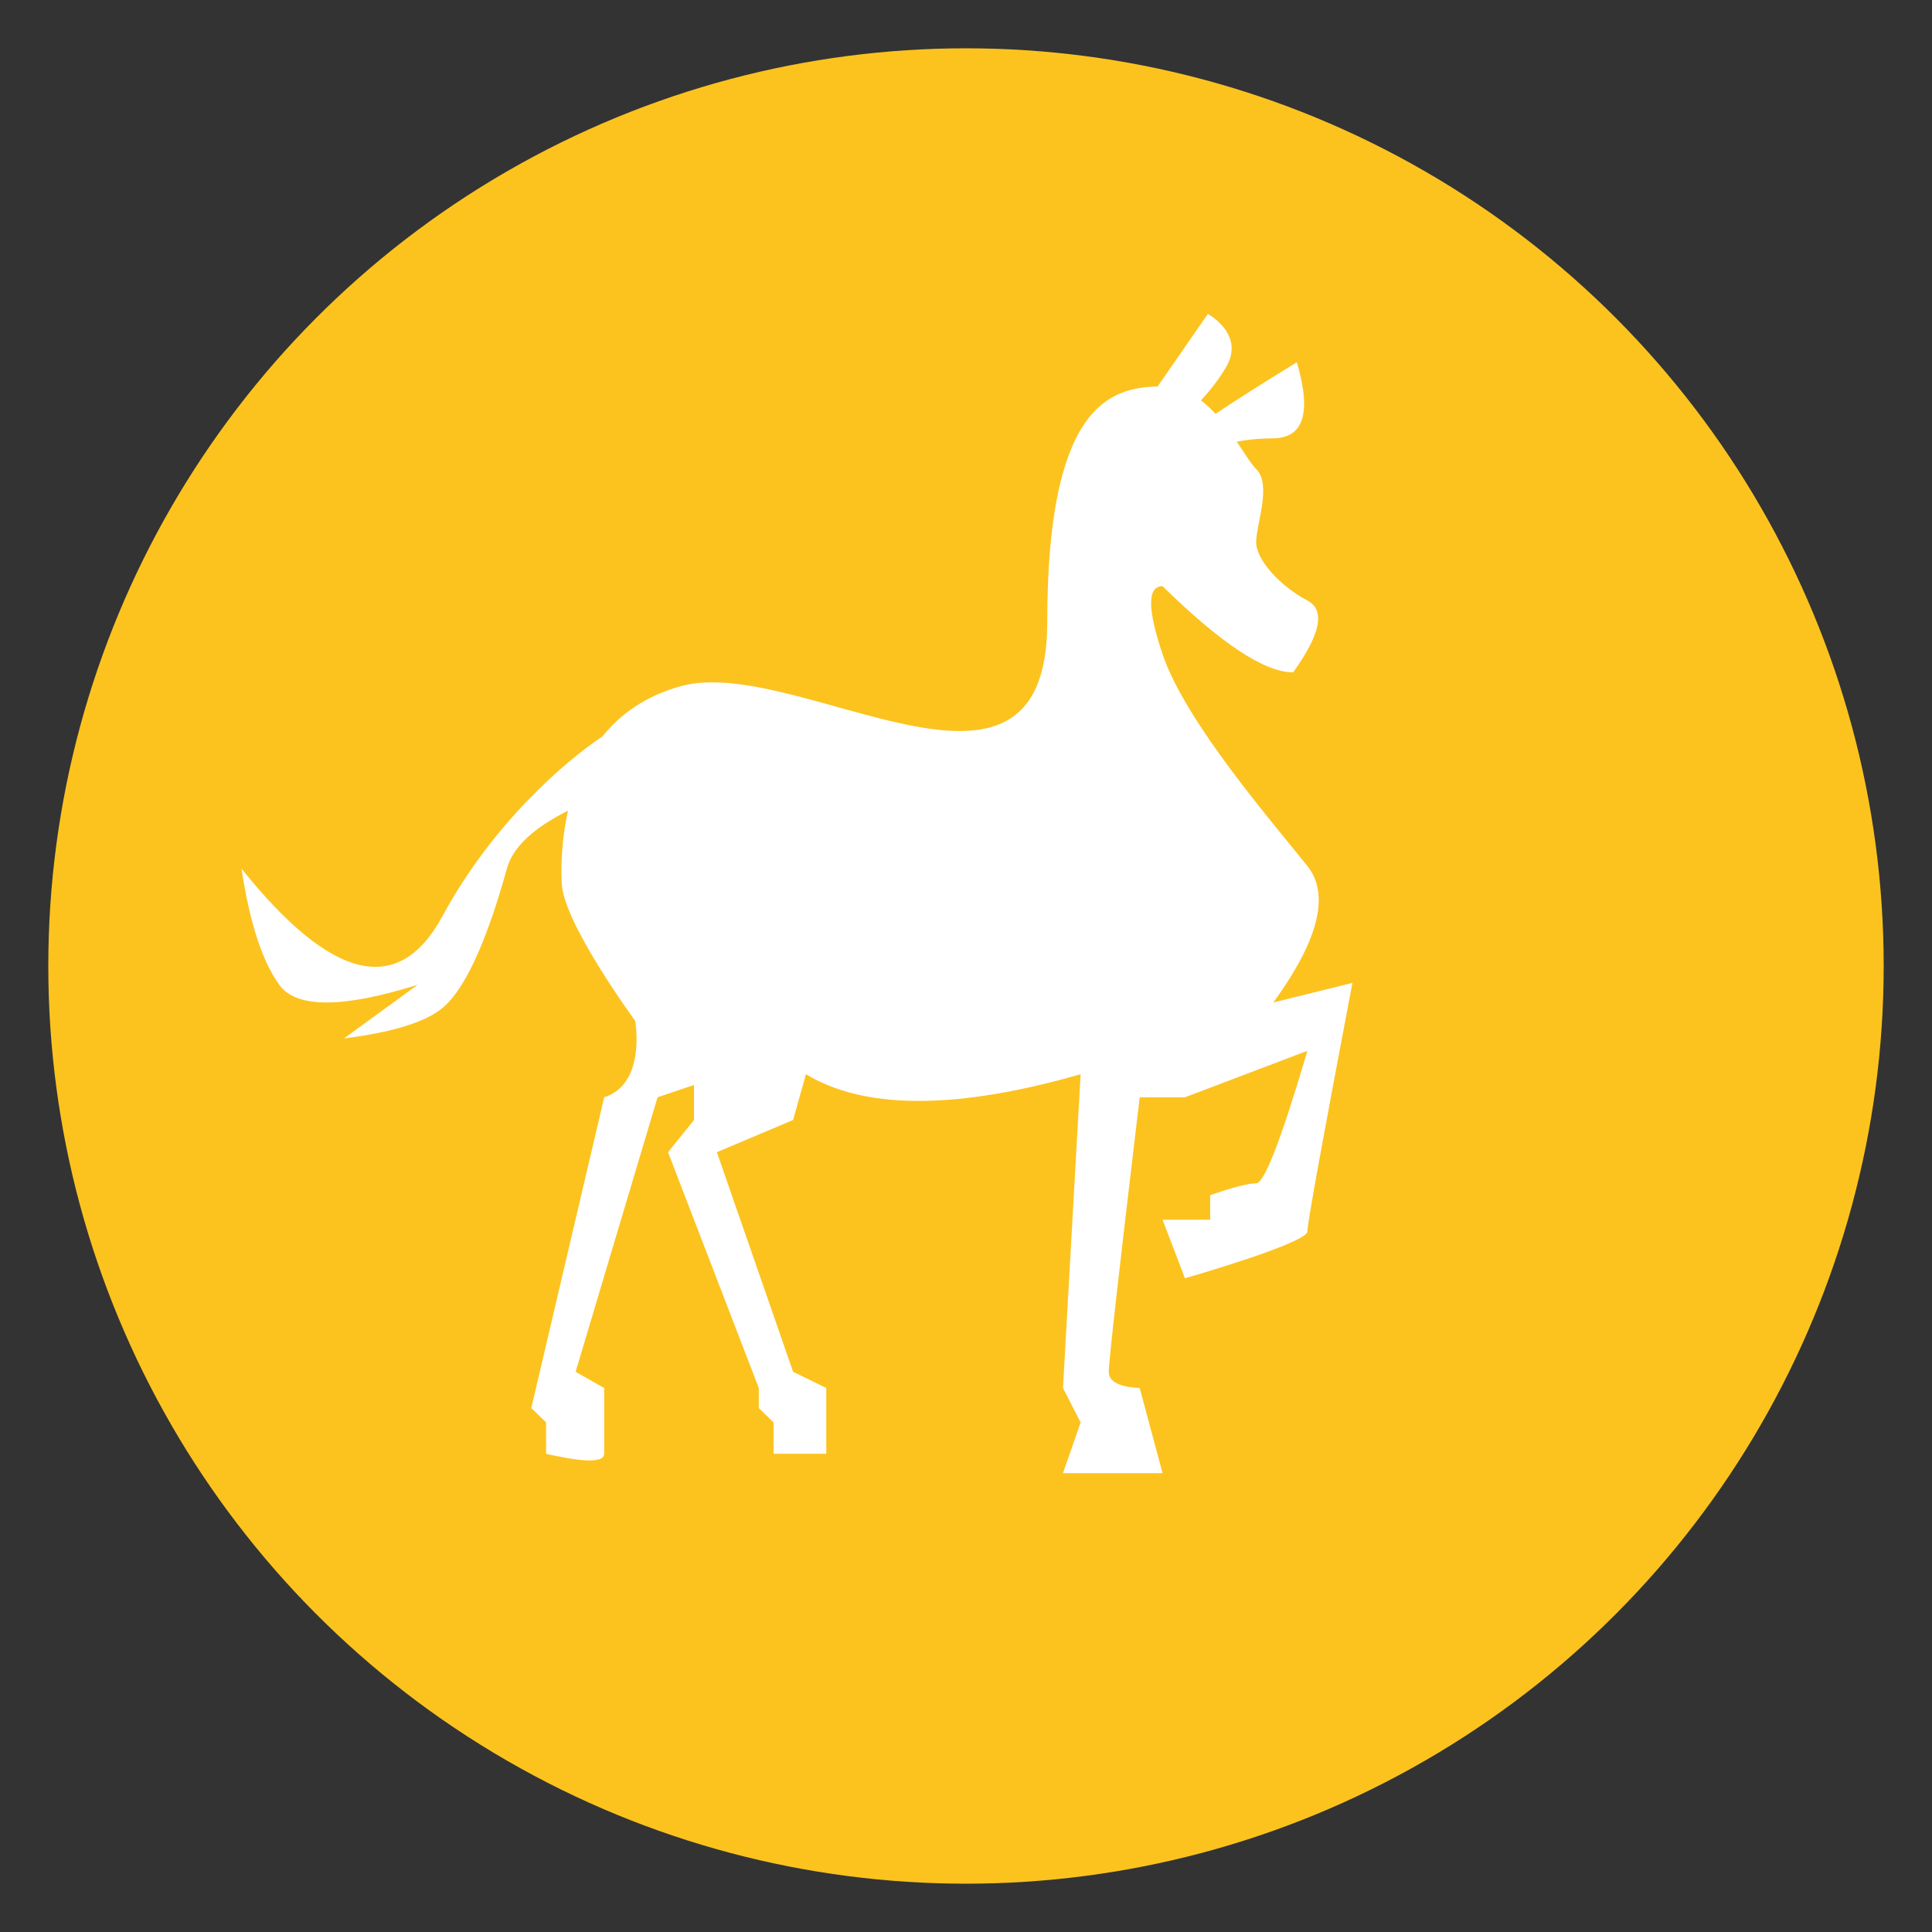
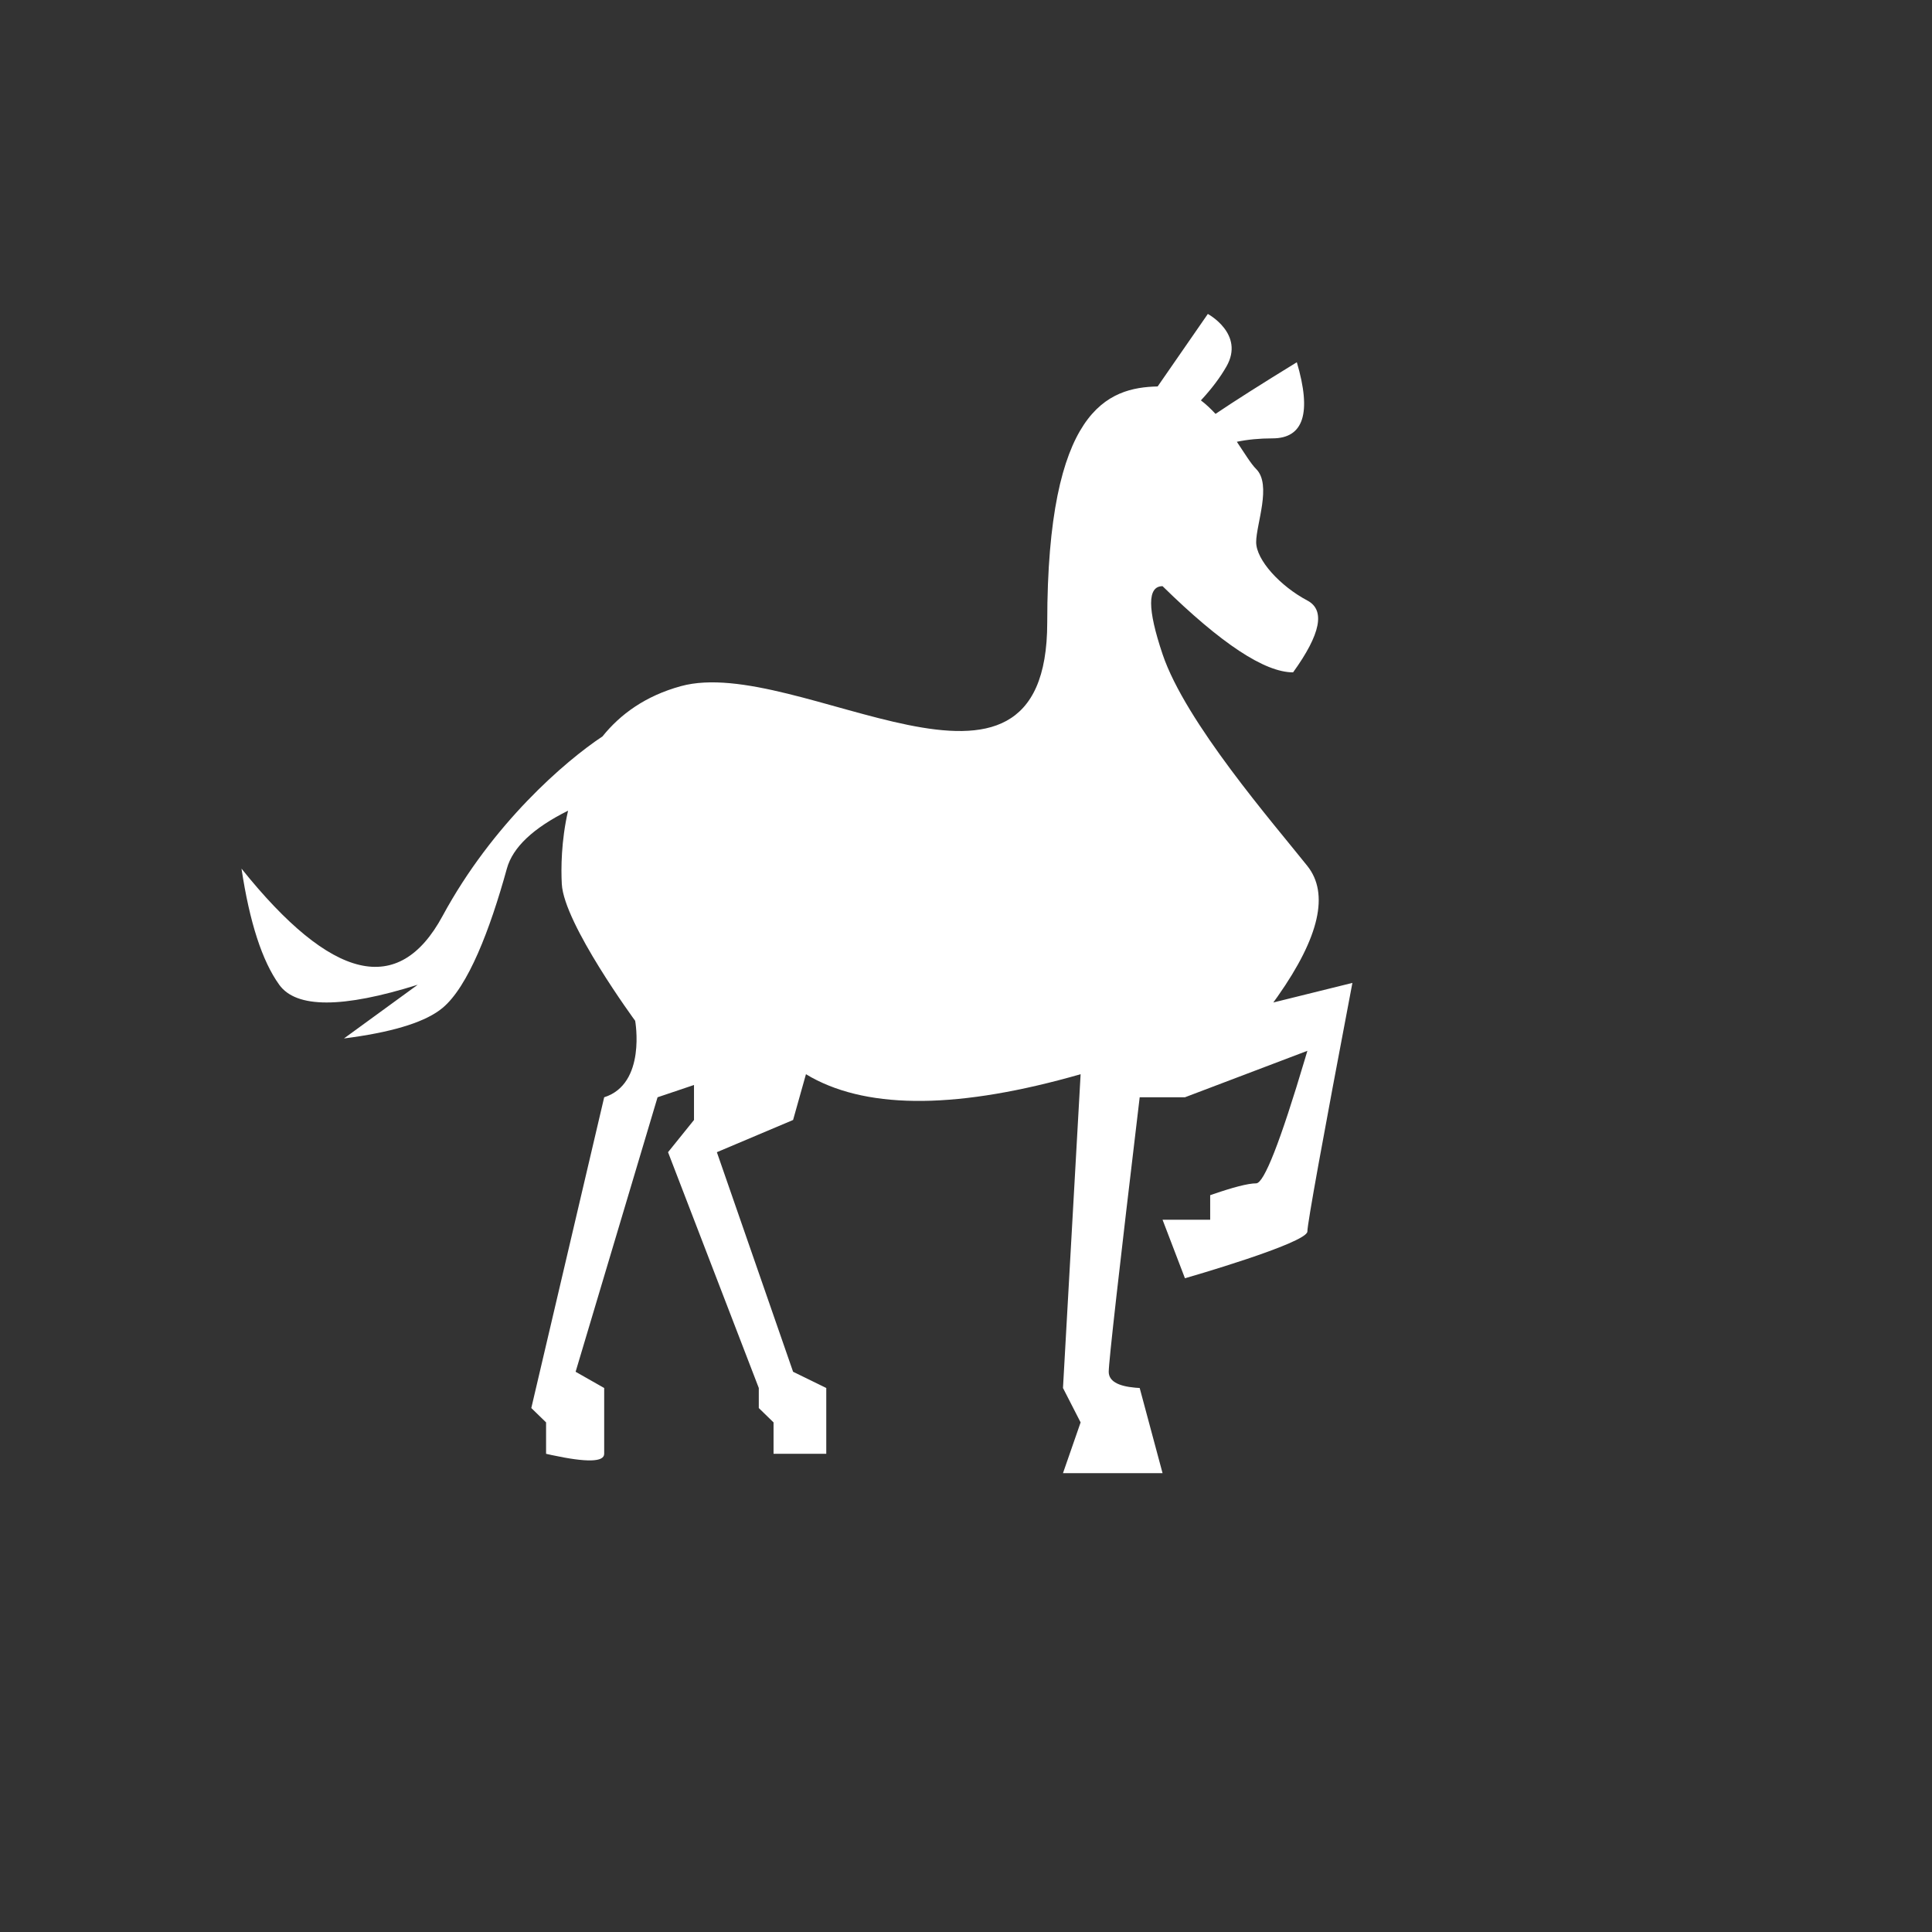
<svg xmlns="http://www.w3.org/2000/svg" width="80px" height="80px" viewBox="0 0 80 80" version="1.1">
  <rect x="0" y="0" width="80" height="80" fill="#333333" stroke="none" />
  <title>SQIcon_IndividualContributor</title>
  <desc>Created with Sketch.</desc>
  <g id="SQIcon_IndividualContributor" stroke="none" stroke-width="1" fill="none" fill-rule="evenodd">
    <g id="BKG_Work" fill="#FCC31F">
-       <circle id="Oval-Copy" cx="40" cy="40" r="38" />
-     </g>
+       </g>
    <path d="M50.014,13 C50.014,13 51.555,13.828 50.784,15.176 C50.523,15.633 50.171,16.1 49.727,16.579 C49.944,16.744 50.145,16.935 50.332,17.138 C51.123,16.604 52.246,15.891 53.699,15 C54.319,17.101 53.982,18.152 52.688,18.152 C52.159,18.152 51.668,18.199 51.215,18.293 C51.543,18.782 51.804,19.212 52.015,19.421 C52.67,20.069 52.015,21.71 52.015,22.449 C52.015,23.187 53.011,24.272 54.136,24.867 C54.885,25.263 54.688,26.255 53.544,27.841 C52.368,27.841 50.566,26.652 48.139,24.272 C47.507,24.272 47.507,25.211 48.139,27.088 C49.086,29.905 52.725,34.088 54.136,35.859 C55.044,37 54.635,38.799 52.909,41.255 L52.725,41.511 L56,40.7 C54.757,47.238 54.136,50.669 54.136,50.992 C54.136,51.476 49.066,52.93 49.066,52.93 C49.066,52.93 48.787,52.201 48.229,50.743 L48.139,50.507 L50.111,50.507 L50.111,49.49 C51.045,49.164 51.68,49 52.015,49 C52.34,49 53.015,47.28 54.039,43.839 L54.136,43.512 L49.066,45.436 L47.192,45.436 C46.337,52.608 45.91,56.397 45.91,56.802 C45.91,57.178 46.278,57.398 47.015,57.462 L47.192,57.474 L48.139,61 L44.016,61 L44.746,58.899 L44.016,57.474 L44.746,44.481 C39.759,45.911 36.043,45.954 33.598,44.611 L33.373,44.481 L32.84,46.376 C30.736,47.265 29.684,47.71 29.684,47.71 C29.684,47.71 32.84,56.802 32.84,56.802 L32.865,56.814 C32.962,56.862 33.353,57.053 34.037,57.387 L34.214,57.474 L34.214,60.199 L32.031,60.199 L32.031,58.899 L31.42,58.304 L31.42,57.474 L27.662,47.71 L28.737,46.376 L28.737,44.927 L27.228,45.436 L23.835,56.802 L25.018,57.474 L25.018,60.199 C25.018,60.546 24.291,60.563 22.836,60.249 L22.612,60.199 L22.612,58.899 C22.286,58.581 22.09,58.391 22.024,58.327 L22,58.304 C22,58.304 23.006,54.014 25.018,45.436 C26.774,44.879 26.301,42.269 26.301,42.269 C26.301,42.269 23.351,38.253 23.263,36.605 C23.229,35.976 23.234,34.825 23.523,33.568 C22.075,34.289 21.23,35.088 20.988,35.968 C20.289,38.501 19.382,40.857 18.325,41.736 C17.662,42.288 16.418,42.693 14.592,42.953 L14.243,43 L17.297,40.776 C14.178,41.755 12.266,41.755 11.562,40.776 C10.857,39.798 10.336,38.195 10,35.968 C13.736,40.631 16.511,41.285 18.325,37.93 C20.392,34.109 23.401,31.518 24.948,30.493 C25.681,29.58 26.722,28.816 28.194,28.412 C33.037,27.083 43.364,34.904 43.364,25.769 C43.364,16.926 45.878,16.049 47.936,16.002 C48.819,14.725 50.014,13 50.014,13 Z" id="Combined-Shape" fill="#FFFFFF" />
  </g>
</svg>